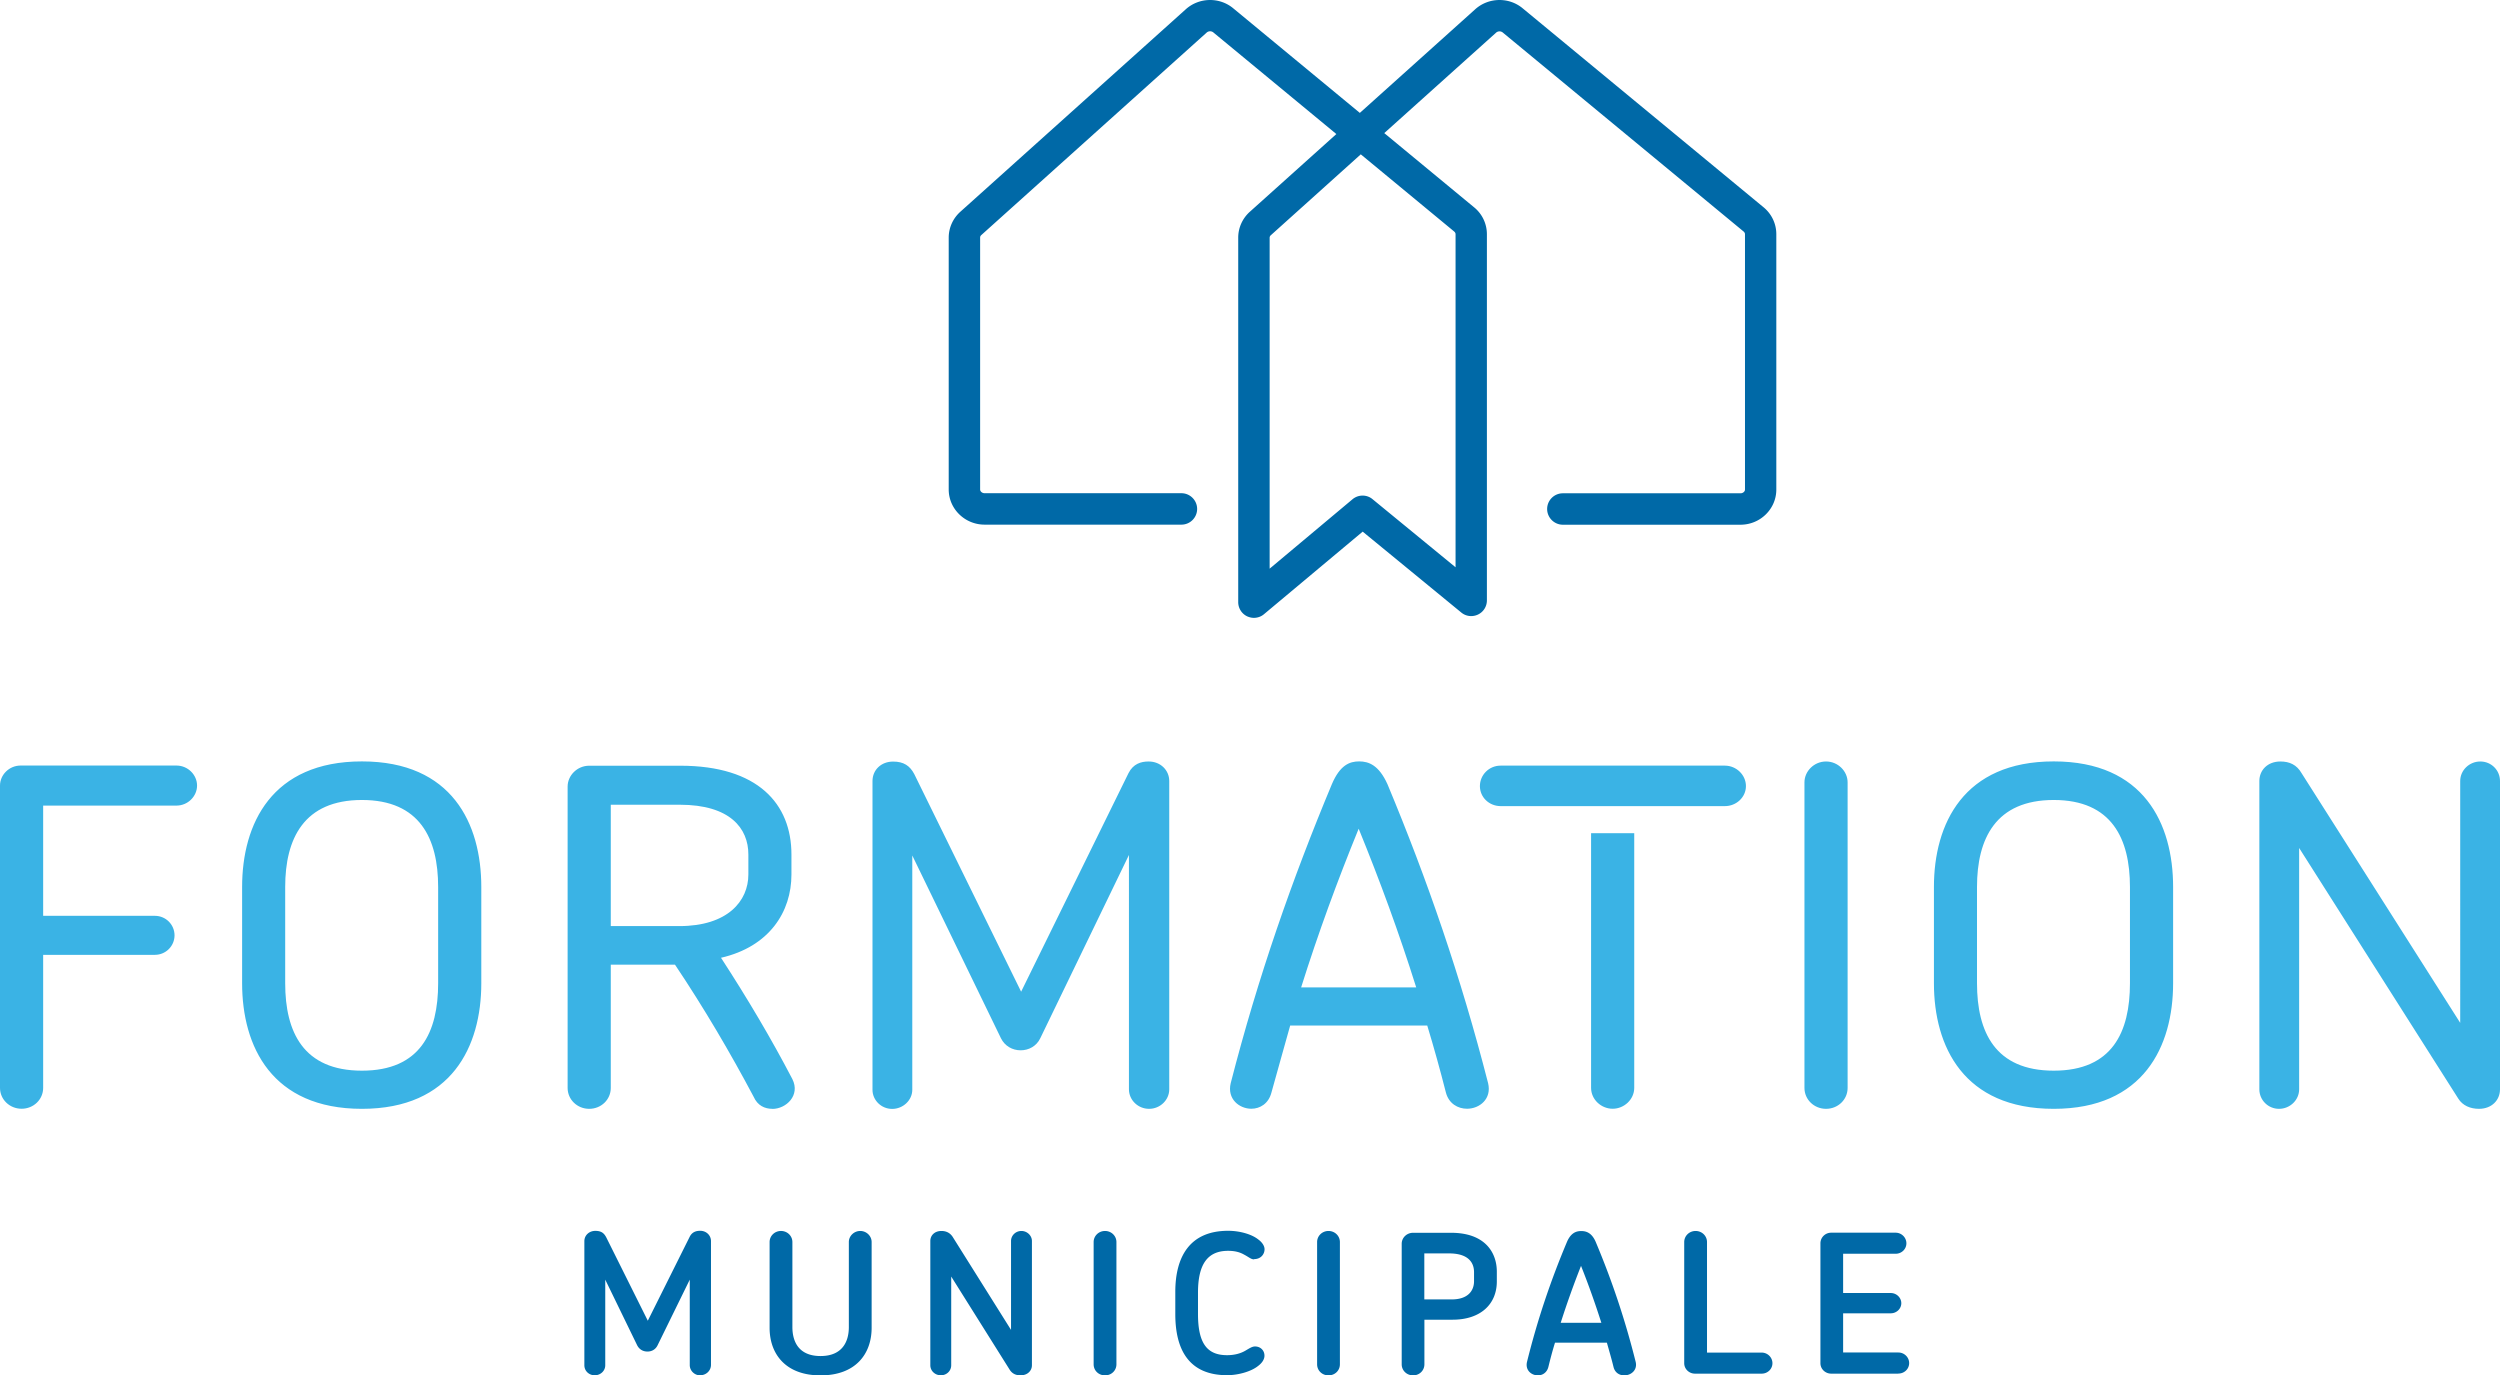
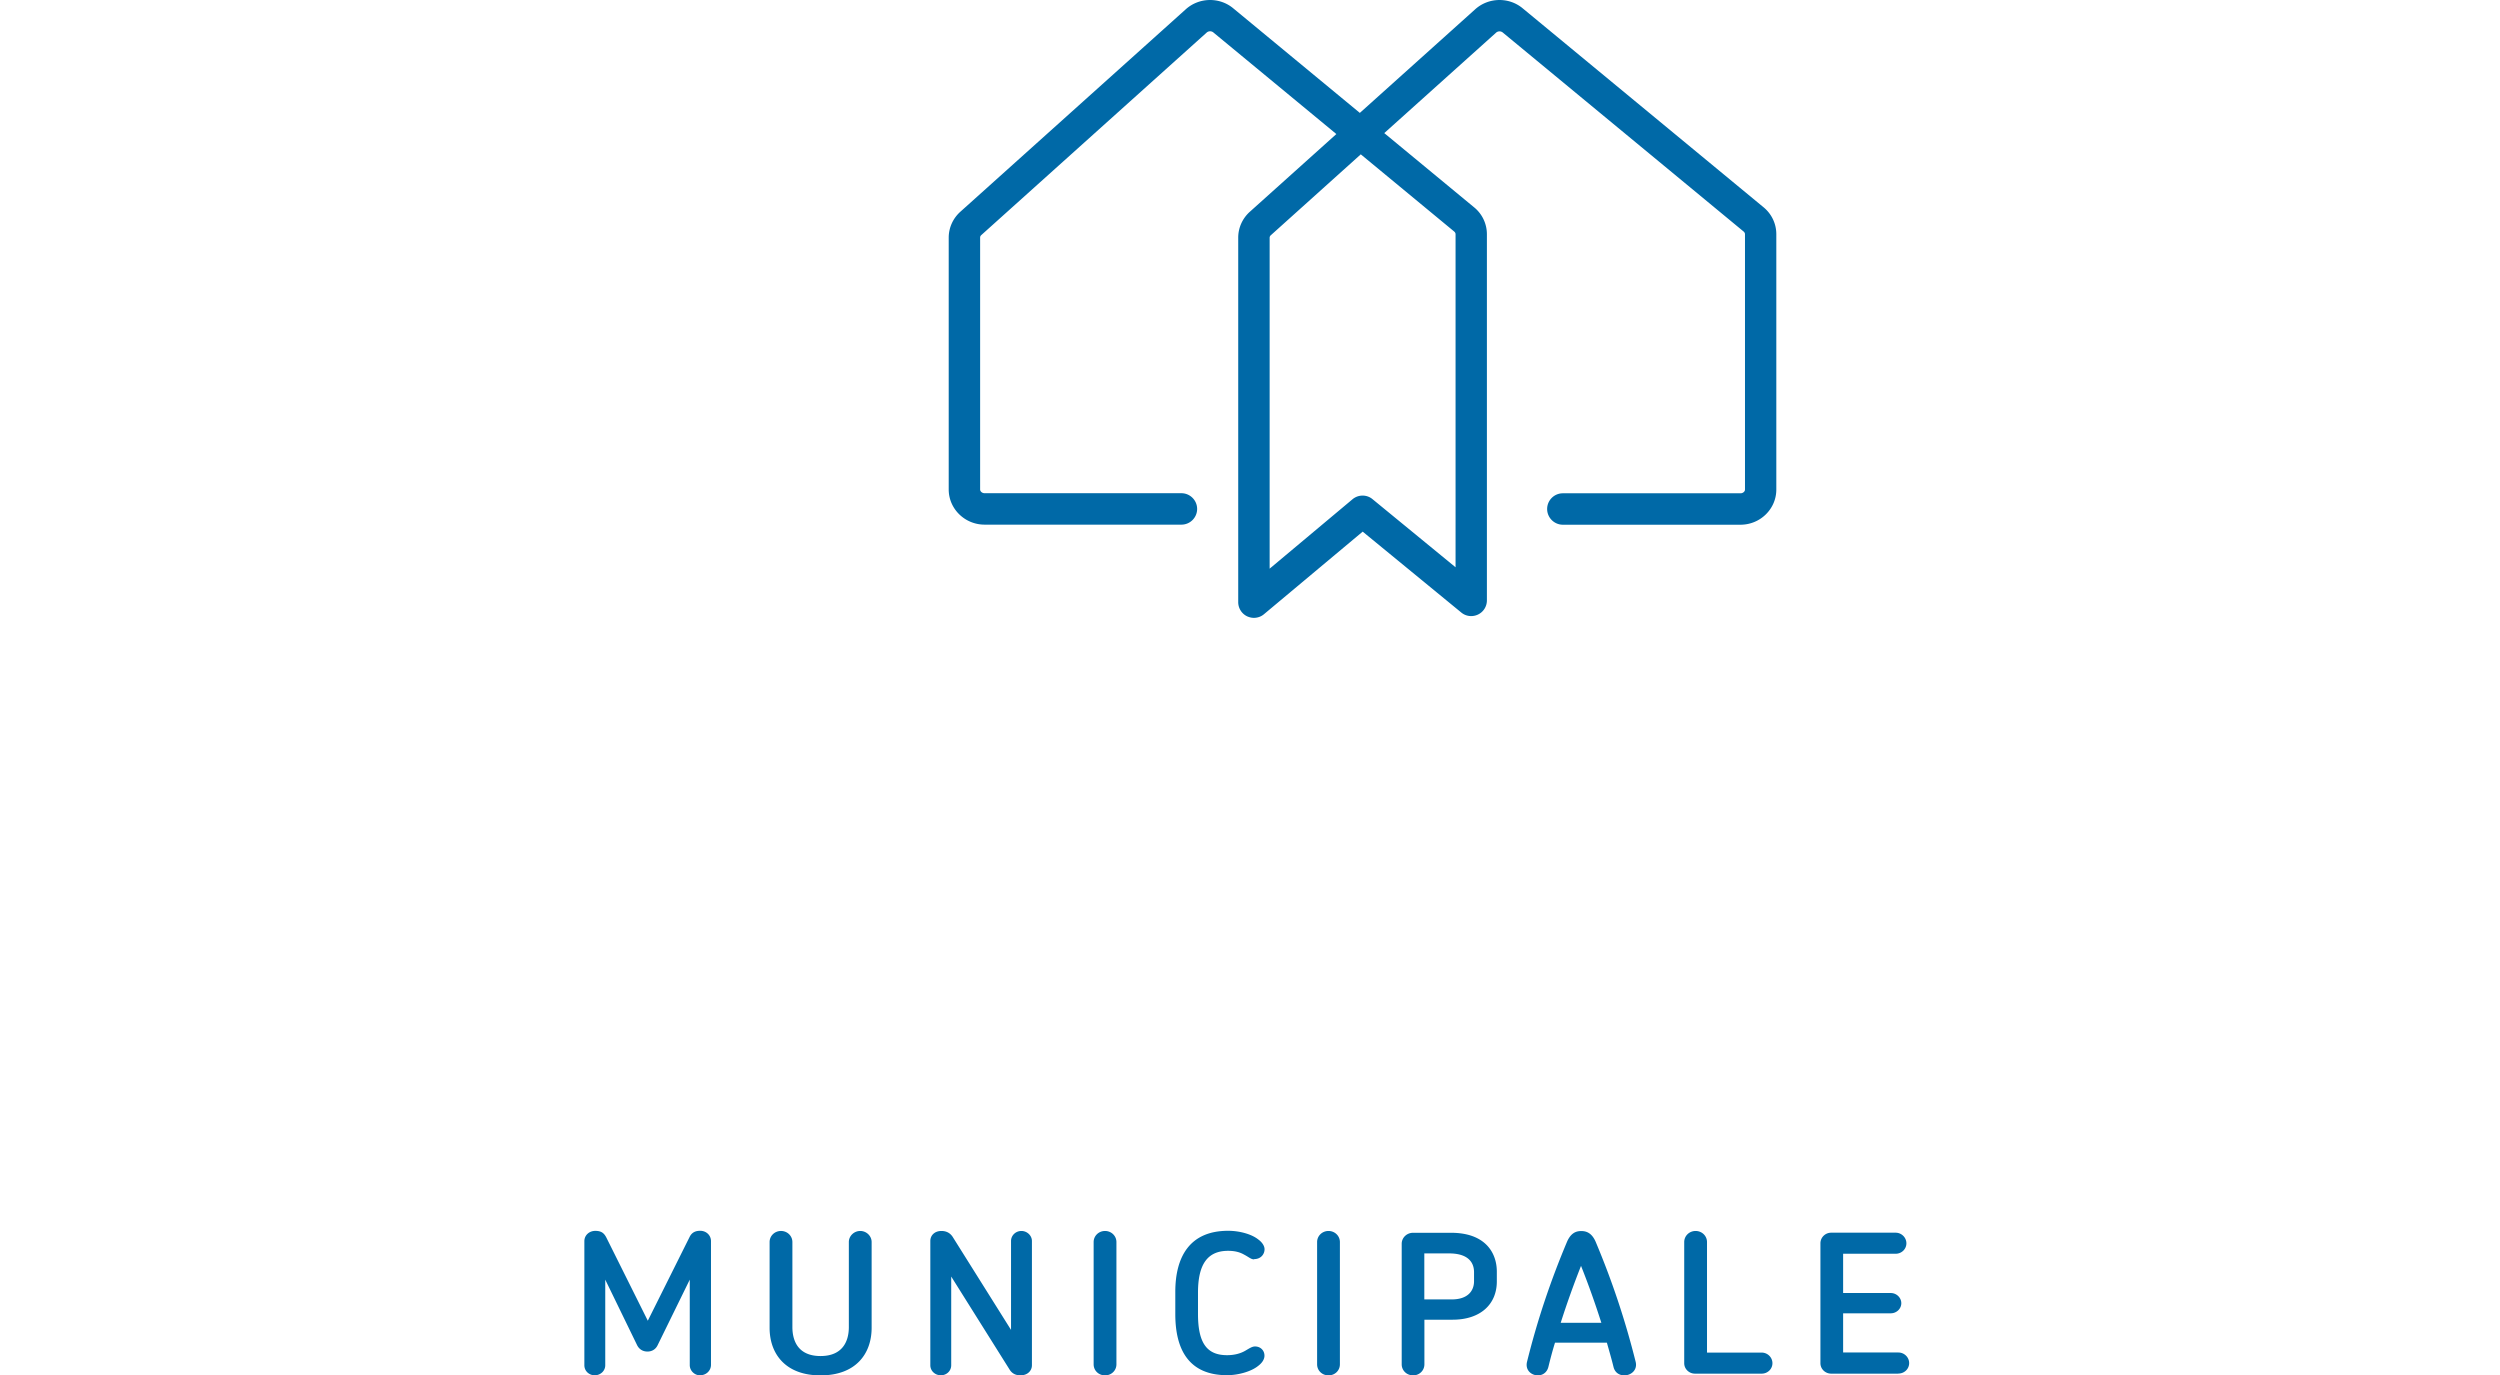
<svg xmlns="http://www.w3.org/2000/svg" viewBox="0 0 289.63 159.34">
  <path d="m157.65 17.88-10.42 9.37c-.09.08-.14.18-.14.29v38.34l9.6-8.04c.67-.56 1.65-.57 2.32-.01l9.62 7.89V27.13c0-.11-.06-.22-.15-.3l-10.83-8.95Zm-12.38 53.7c-.26 0-.52-.06-.77-.17a1.82 1.82 0 0 1-1.05-1.65V27.53c0-1.14.49-2.23 1.35-3l10.02-9-14.26-11.78a.601.601 0 0 0-.75.01l-26.12 23.47c-.09.08-.14.18-.14.29v29.19c0 .23.24.43.52.43h22.8c1 0 1.82.82 1.82 1.82s-.81 1.82-1.82 1.82h-22.8c-2.29 0-4.16-1.83-4.16-4.07V27.53c0-1.14.49-2.23 1.35-3l26.12-23.46c1.54-1.38 3.9-1.43 5.49-.11l14.67 12.12 13.37-12.01c1.54-1.38 3.9-1.43 5.49-.11l27.92 23.06c.94.78 1.47 1.91 1.47 3.11v29.59c0 2.24-1.86 4.07-4.15 4.07h-20.58c-1 0-1.82-.82-1.82-1.82s.81-1.82 1.82-1.82h20.58c.28 0 .52-.2.52-.43V27.13c0-.11-.06-.22-.15-.3L174.09 3.76a.601.601 0 0 0-.75.01l-12.97 11.65 10.41 8.6a4.02 4.02 0 0 1 1.48 3.11v42.43c0 .7-.4 1.34-1.04 1.64-.64.3-1.39.21-1.93-.24l-11.42-9.37-11.44 9.57c-.33.28-.75.42-1.17.42M81.13 159.34c-.67 0-1.22-.54-1.22-1.19v-9.9l-3.72 7.59c-.23.49-.67.74-1.18.74s-.95-.24-1.2-.74l-3.69-7.59v9.92c0 .65-.55 1.16-1.22 1.16s-1.2-.51-1.2-1.16v-14.38c0-.67.55-1.19 1.27-1.19.65 0 .99.22 1.27.76l4.81 9.65 4.85-9.72c.28-.56.74-.7 1.22-.7.72 0 1.25.54 1.25 1.19v14.35c0 .65-.55 1.19-1.22 1.19M95.05 159.34c-4.04 0-5.89-2.49-5.89-5.51v-9.94c0-.7.58-1.28 1.32-1.28s1.32.58 1.32 1.28v9.85c0 1.7.74 3.36 3.26 3.36s3.28-1.66 3.28-3.36v-9.85c0-.7.6-1.28 1.32-1.28s1.32.58 1.32 1.28v9.94c0 3.02-1.85 5.51-5.91 5.51M118.26 159.34c-.55 0-.97-.18-1.27-.63l-6.79-10.82v10.28c0 .65-.53 1.16-1.2 1.16s-1.22-.51-1.22-1.16v-14.4c0-.63.48-1.16 1.29-1.16.55 0 .99.22 1.29.67l6.77 10.79v-10.3c0-.63.53-1.16 1.2-1.16s1.22.54 1.22 1.16v14.4c0 .63-.51 1.16-1.29 1.16M128.02 159.34c-.74 0-1.32-.56-1.32-1.28v-14.17c0-.7.58-1.28 1.32-1.28s1.32.58 1.32 1.28v14.17c0 .72-.58 1.28-1.32 1.28M145.3 145.9c-.37 0-.58-.24-1.15-.54-.42-.24-.97-.45-1.87-.45-2.36 0-3.49 1.52-3.49 4.84v2.48c0 3.45 1.09 4.77 3.37 4.77.9 0 1.62-.22 2.15-.54.46-.27.76-.47 1.09-.47.62 0 1.09.45 1.09 1.07 0 .38-.23.81-.74 1.19-.83.67-2.36 1.07-3.58 1.07-4.37 0-6.01-2.87-6.01-7.08v-2.57c0-4.05 1.66-7.08 6.12-7.08 1.39 0 2.75.42 3.46.98.53.38.76.81.76 1.16 0 .56-.42 1.14-1.2 1.14M153.91 159.34c-.74 0-1.32-.56-1.32-1.28v-14.17c0-.7.58-1.28 1.32-1.28s1.32.58 1.32 1.28v14.17c0 .72-.58 1.28-1.32 1.28M170.77 147.38c0-1.03-.58-2.17-2.89-2.17h-2.87v5.33h3.17c1.87 0 2.59-.99 2.59-2.11v-1.05Zm-2.49 5.51h-3.26v5.17c0 .72-.58 1.28-1.31 1.28s-1.32-.56-1.32-1.28v-13.97c0-.69.58-1.27 1.32-1.27h4.39c3.99 0 5.31 2.33 5.31 4.5v1.14c0 2.62-1.87 4.43-5.13 4.43M183.17 146.64c-.85 2.15-1.64 4.35-2.36 6.61h4.71c-.72-2.26-1.5-4.45-2.36-6.61m5.01 12.7c-.53 0-1.09-.29-1.25-1.01-.23-.94-.51-1.88-.76-2.78h-6.01c-.28.9-.53 1.84-.76 2.78-.16.69-.69 1.01-1.22 1.01-.74 0-1.48-.58-1.27-1.54 1.22-4.93 2.75-9.43 4.6-13.84.46-1.14 1.11-1.34 1.69-1.34s1.25.2 1.71 1.34c1.85 4.41 3.37 8.91 4.6 13.84.21.94-.55 1.54-1.32 1.54M204.09 159.14h-7.72c-.69 0-1.25-.54-1.25-1.21v-14.04c0-.7.58-1.28 1.32-1.28s1.32.58 1.32 1.28v12.81h6.33c.69 0 1.25.56 1.25 1.23s-.55 1.21-1.25 1.21M219.93 159.14h-7.78c-.69 0-1.25-.54-1.25-1.21v-13.89c0-.67.55-1.23 1.25-1.23h7.46c.69 0 1.25.56 1.25 1.23s-.55 1.21-1.25 1.21h-6.08v4.55h5.52c.67 0 1.22.54 1.22 1.18s-.55 1.17-1.22 1.17h-5.52v4.54h6.4c.69 0 1.25.56 1.25 1.23s-.55 1.21-1.25 1.21" style="fill:#0069a7" />
-   <path d="M20.44 93.33H5v12.77h12.94c1.28 0 2.28 1.03 2.28 2.26s-1 2.26-2.28 2.26H5v15.41c0 1.35-1.11 2.42-2.5 2.42S0 127.37 0 126.03V91.01c0-1.24 1.06-2.32 2.39-2.32h18.05c1.33 0 2.39 1.08 2.39 2.32s-1.06 2.32-2.39 2.32M50.76 102.76c0-5.6-2.11-10.08-8.83-10.08s-8.89 4.47-8.89 10.08v11.15c0 5.66 2.11 10.13 8.89 10.13s8.83-4.47 8.83-10.13v-11.15Zm-8.83 25.7c-10.44 0-13.88-7.22-13.88-14.55v-11.15c0-7.33 3.44-14.55 13.88-14.55s13.83 7.22 13.83 14.55v11.15c0 7.33-3.44 14.55-13.83 14.55M86.7 98.99c0-3.02-2.11-5.76-7.94-5.76h-8v14.06h7.94c5.61 0 8-2.91 8-5.98v-2.32Zm2.78 29.47c-.89 0-1.72-.38-2.17-1.4-2.72-5.12-5.72-10.24-9.11-15.3h-7.44v14.28c0 1.35-1.11 2.42-2.5 2.42s-2.5-1.08-2.5-2.42V91.13c0-1.29 1.11-2.42 2.5-2.42h10.55c9 0 12.88 4.42 12.88 10.29v2.32c0 4.31-2.55 8.35-8.16 9.64 3.05 4.69 5.83 9.38 8.27 14.06.94 1.88-.72 3.45-2.33 3.45M133.12 128.46c-1.28 0-2.33-1.02-2.33-2.26V99.05l-10.27 21.23c-.44.92-1.33 1.4-2.28 1.4s-1.83-.49-2.28-1.4l-10.27-21.17v27.15c0 1.19-1.06 2.21-2.33 2.21s-2.28-1.02-2.28-2.21V90.49c0-1.29 1-2.26 2.39-2.26 1.22 0 1.94.48 2.45 1.45l12.38 25.21 12.44-25.32c.55-1.08 1.44-1.35 2.33-1.35 1.39 0 2.39 1.02 2.39 2.26v35.72c0 1.24-1.06 2.26-2.33 2.26M157.4 96.02c-2.44 5.98-4.66 12.01-6.66 18.37h13.33c-2-6.36-4.22-12.39-6.66-18.37m12.55 32.43c-1.06 0-2.11-.59-2.45-1.88-.66-2.59-1.39-5.23-2.16-7.76h-15.88c-.72 2.53-1.44 5.17-2.17 7.76-.33 1.29-1.33 1.88-2.33 1.88-1.39 0-2.83-1.13-2.39-2.96 3.17-12.34 7.11-23.6 11.72-34.64.94-2.21 2.05-2.64 3.16-2.64s2.28.43 3.28 2.64c4.61 11.05 8.5 22.3 11.66 34.64.44 1.83-1 2.96-2.44 2.96M211.55 128.46c-1.39 0-2.5-1.08-2.5-2.42v-35.4c0-1.29 1.11-2.42 2.5-2.42s2.5 1.13 2.5 2.42v35.4c0 1.35-1.11 2.42-2.5 2.42M246.76 102.76c0-5.6-2.11-10.08-8.83-10.08s-8.89 4.47-8.89 10.08v11.15c0 5.66 2.11 10.13 8.89 10.13s8.83-4.47 8.83-10.13v-11.15Zm-8.83 25.7c-10.44 0-13.88-7.22-13.88-14.55v-11.15c0-7.33 3.44-14.55 13.88-14.55s13.83 7.22 13.83 14.55v11.15c0 7.33-3.44 14.55-13.83 14.55M287.19 128.46c-1 0-1.89-.38-2.39-1.18l-18.44-29.04v27.96c0 1.24-1.06 2.26-2.33 2.26s-2.28-1.02-2.28-2.26V90.48c0-1.24.94-2.26 2.44-2.26 1.06 0 1.89.38 2.45 1.35l18.38 28.93V90.48c0-1.24 1.05-2.26 2.33-2.26s2.28 1.02 2.28 2.26v35.72c0 1.24-.94 2.26-2.44 2.26M199.83 88.7h-25.99c-1.33 0-2.39 1.08-2.39 2.37s1.06 2.31 2.39 2.32h25.99c1.33 0 2.44-1.03 2.44-2.32s-1.11-2.37-2.44-2.37M184.33 96.53v29.5c0 1.35 1.17 2.42 2.5 2.42s2.5-1.08 2.5-2.42v-29.5h-5Z" style="fill:#3ab3e5" />
</svg>